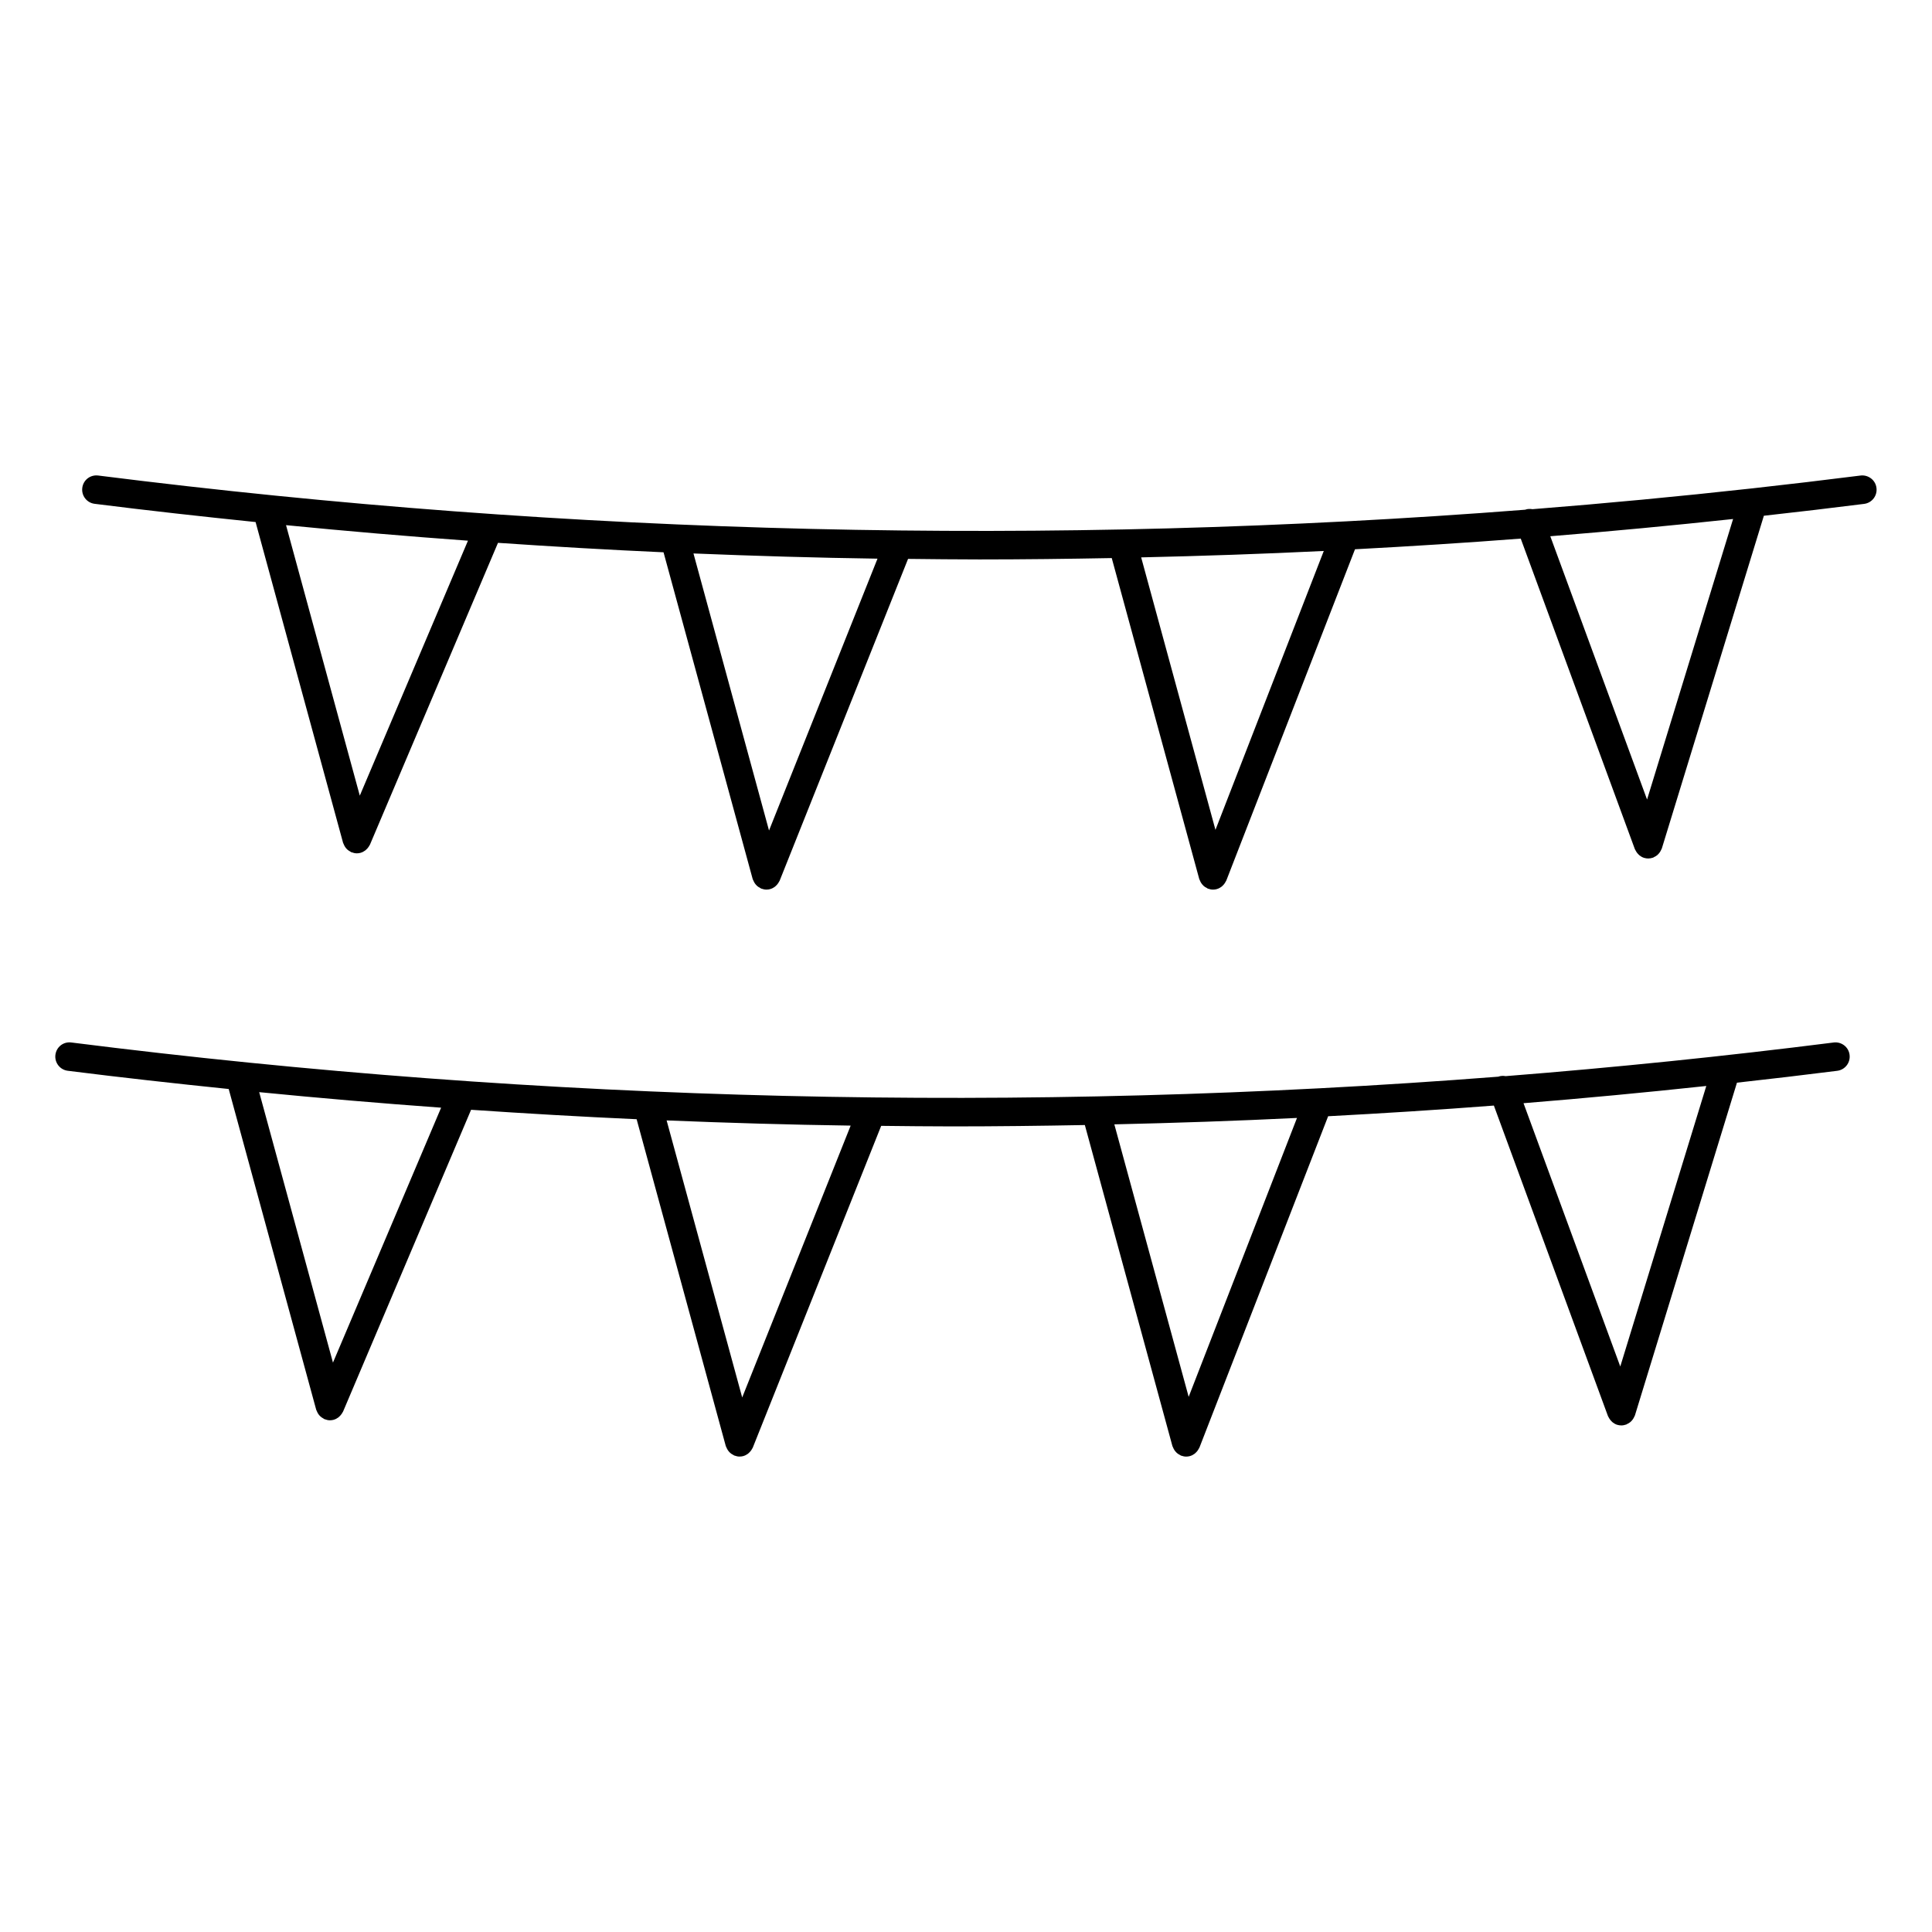
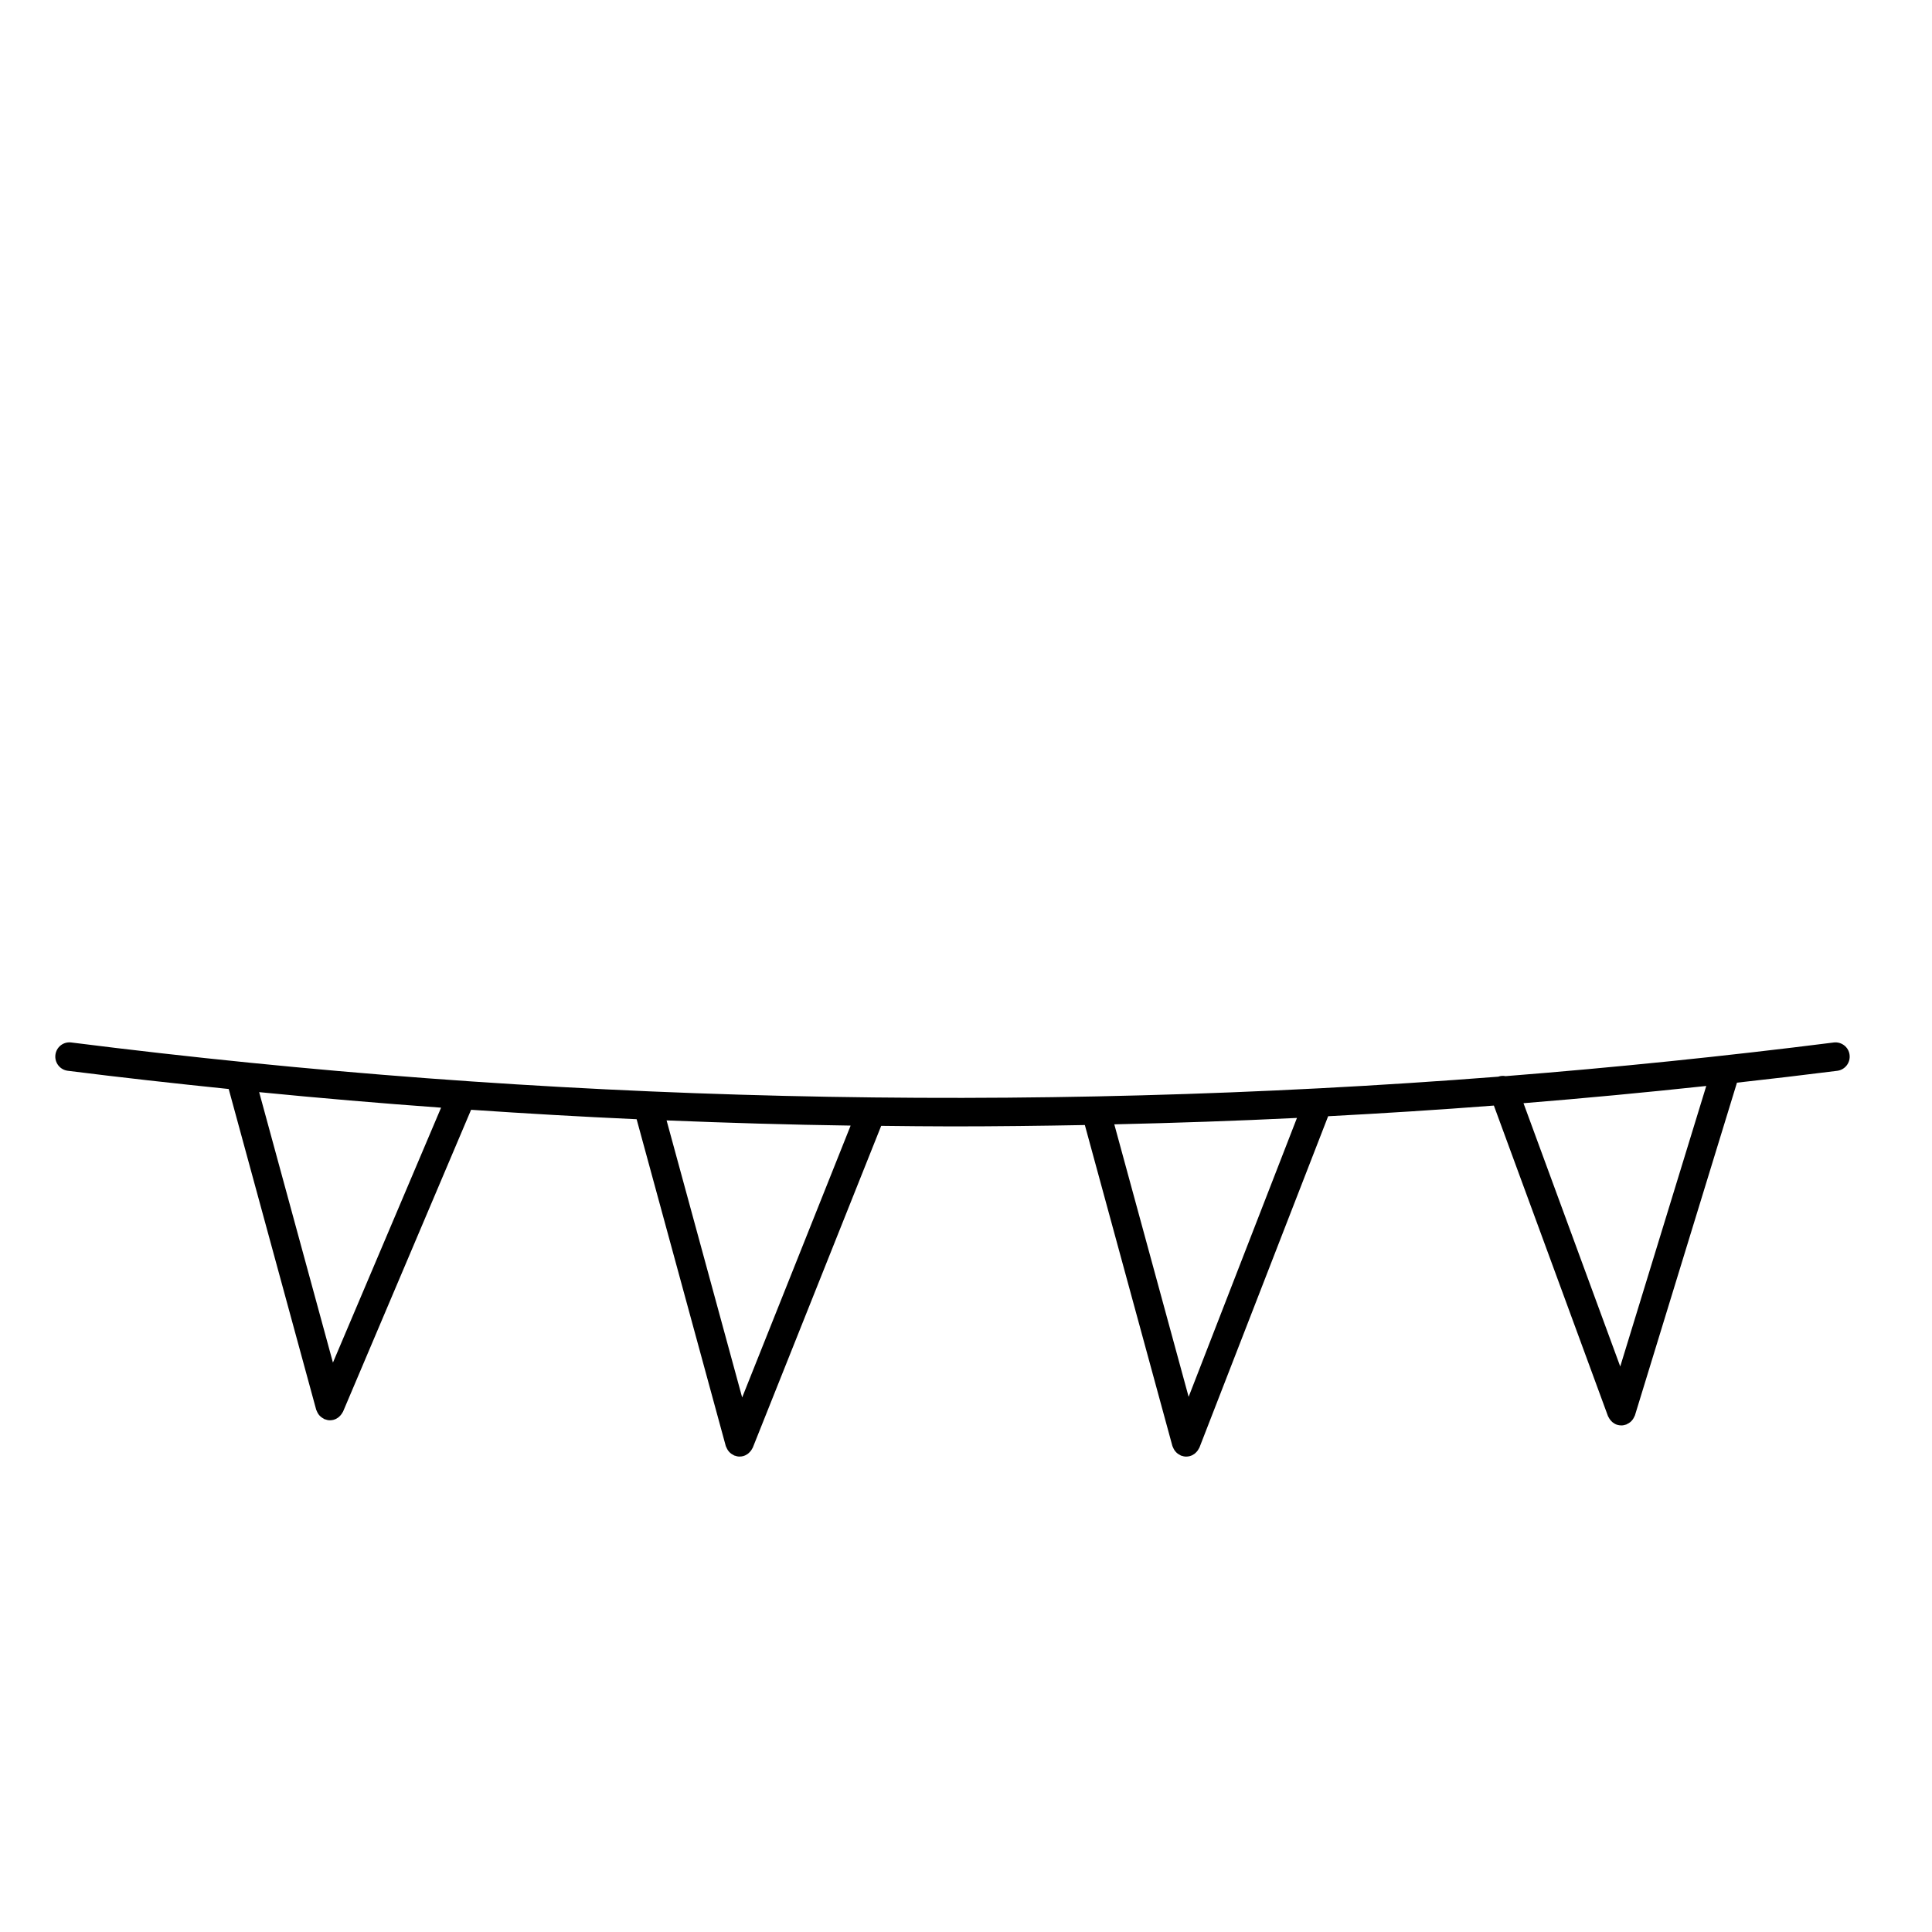
<svg xmlns="http://www.w3.org/2000/svg" fill="#000000" width="800px" height="800px" version="1.1" viewBox="144 144 512 512">
  <g>
-     <path d="m637.09 270.02c-9.617 1.215-19.246 2.352-28.879 3.422-0.02 0-0.039 0.004-0.059 0.004-19.316 2.137-38.664 3.965-58.027 5.492-0.625-0.105-1.266-0.105-1.895 0.121-0.012 0.004-0.02 0.016-0.031 0.02-125.95 9.801-252.77 6.785-378.17-9.059-2.121-0.262-3.965 1.203-4.223 3.273-0.262 2.07 1.203 3.965 3.273 4.223 14.199 1.793 28.426 3.367 42.656 4.832l23.184 85.008c0.02 0.086 0.074 0.145 0.105 0.227 0.055 0.168 0.137 0.316 0.215 0.48 0.133 0.258 0.277 0.492 0.457 0.711 0.109 0.133 0.223 0.246 0.348 0.363 0.238 0.211 0.5 0.383 0.777 0.527 0.098 0.051 0.156 0.137 0.258 0.176 0.039 0.016 0.086 0.012 0.125 0.023 0.43 0.168 0.875 0.277 1.352 0.277 0.328 0 0.664-0.039 0.996-0.133 0.012-0.004 0.02-0.016 0.035-0.016 0.43-0.121 0.82-0.332 1.184-0.594 0.105-0.082 0.195-0.172 0.293-0.258 0.234-0.207 0.441-0.438 0.617-0.707 0.082-0.121 0.16-0.238 0.227-0.367 0.039-0.082 0.102-0.141 0.137-0.227l33.93-79.98c14.617 0.996 29.242 1.848 43.871 2.504l23.629 86.609c0.023 0.102 0.09 0.176 0.125 0.266 0.059 0.172 0.137 0.324 0.223 0.484 0.137 0.258 0.293 0.488 0.473 0.699 0.109 0.125 0.215 0.246 0.344 0.359 0.25 0.215 0.523 0.395 0.828 0.539 0.09 0.047 0.156 0.125 0.25 0.168 0.031 0.012 0.066 0.004 0.098 0.016 0.414 0.156 0.848 0.25 1.301 0.25h0.02c0.324 0 0.648-0.039 0.973-0.133 0.016-0.004 0.023-0.016 0.047-0.02 0.43-0.121 0.828-0.328 1.184-0.594 0.105-0.082 0.191-0.172 0.289-0.258 0.23-0.211 0.434-0.441 0.609-0.711 0.086-0.125 0.16-0.25 0.227-0.387 0.047-0.098 0.121-0.172 0.16-0.273l34.023-85.266c6.301 0.066 12.605 0.145 18.906 0.145 11.695 0 23.387-0.145 35.074-0.363l23.195 85.074c0.031 0.105 0.102 0.191 0.137 0.293 0.059 0.172 0.133 0.316 0.215 0.48 0.141 0.258 0.301 0.488 0.492 0.707 0.105 0.125 0.211 0.242 0.336 0.352 0.258 0.223 0.539 0.398 0.848 0.543 0.09 0.039 0.152 0.121 0.246 0.156 0.023 0.012 0.055 0.004 0.086 0.016 0.406 0.152 0.836 0.242 1.285 0.242 0.324 0 0.66-0.039 0.992-0.133 0.02-0.004 0.031-0.02 0.051-0.023 0.43-0.121 0.828-0.328 1.184-0.594 0.105-0.082 0.188-0.172 0.289-0.258 0.23-0.211 0.434-0.441 0.609-0.711 0.086-0.133 0.16-0.258 0.23-0.398 0.051-0.102 0.125-0.18 0.168-0.293l34.102-87.785c14.652-0.781 29.293-1.699 43.922-2.828l30.242 82.289c0.035 0.098 0.105 0.172 0.145 0.262 0.066 0.145 0.141 0.277 0.23 0.414 0.16 0.262 0.348 0.492 0.562 0.707 0.105 0.102 0.191 0.203 0.312 0.293 0.352 0.277 0.742 0.504 1.176 0.637 0.004 0 0.004 0 0.012 0.004 0.367 0.109 0.742 0.168 1.109 0.168 0.43 0 0.84-0.082 1.234-0.215 0.023-0.004 0.051-0.004 0.07-0.012 0.086-0.031 0.137-0.102 0.215-0.133 0.324-0.141 0.625-0.324 0.898-0.551 0.121-0.105 0.227-0.215 0.332-0.336 0.195-0.211 0.359-0.438 0.504-0.699 0.09-0.152 0.168-0.297 0.23-0.465 0.035-0.09 0.102-0.16 0.125-0.258l27.035-88.16c8.867-0.988 17.723-2.023 26.57-3.144 2.07-0.262 3.535-2.152 3.273-4.223-0.242-2.086-2.164-3.527-4.203-3.293zm-397.74 84.836-19.547-71.684c16.055 1.582 32.121 2.949 48.211 4.117zm108.45 9.238-20.023-73.422c16.254 0.66 32.512 1.148 48.77 1.379zm118.31-0.172-19.688-72.211c16.137-0.367 32.273-0.91 48.395-1.699zm114.38-8.035-25.645-69.777c16.168-1.309 32.312-2.836 48.441-4.57z" />
-     <path d="m629.97 420.27c-28.918 3.656-57.914 6.621-86.957 8.918-0.625-0.105-1.266-0.105-1.895 0.121-0.012 0.004-0.02 0.016-0.031 0.02-125.94 9.801-252.77 6.793-378.18-9.059-2.125-0.277-3.965 1.203-4.223 3.273-0.258 2.07 1.203 3.961 3.273 4.223 14.199 1.793 28.426 3.367 42.652 4.832l23.191 85.008c0.02 0.086 0.074 0.145 0.105 0.227 0.055 0.168 0.137 0.316 0.215 0.48 0.133 0.258 0.281 0.5 0.465 0.715 0.105 0.125 0.215 0.242 0.344 0.352 0.242 0.215 0.504 0.395 0.785 0.539 0.098 0.051 0.156 0.125 0.25 0.172 0.039 0.016 0.086 0.012 0.121 0.023 0.43 0.168 0.875 0.277 1.352 0.277 0.328 0 0.664-0.047 0.996-0.133 0.012-0.004 0.02-0.016 0.035-0.02 0.43-0.117 0.82-0.328 1.18-0.59 0.105-0.082 0.195-0.172 0.293-0.258 0.23-0.211 0.434-0.449 0.613-0.715 0.082-0.121 0.16-0.238 0.223-0.363 0.039-0.082 0.105-0.141 0.141-0.227l33.926-79.98c14.617 0.992 29.242 1.844 43.871 2.5l23.625 86.609c0.023 0.102 0.09 0.176 0.125 0.273 0.059 0.168 0.137 0.316 0.223 0.48 0.137 0.262 0.293 0.5 0.484 0.715 0.105 0.121 0.211 0.238 0.332 0.344 0.258 0.23 0.539 0.406 0.852 0.555 0.086 0.047 0.141 0.117 0.23 0.152 0.031 0.012 0.059 0.004 0.09 0.016 0.418 0.156 0.852 0.258 1.309 0.258 0.004 0 0.012-0.004 0.02-0.004 0.324 0 0.648-0.039 0.973-0.125 0.016-0.004 0.023-0.016 0.047-0.02 0.43-0.121 0.828-0.332 1.188-0.598 0.105-0.074 0.188-0.168 0.277-0.25 0.238-0.211 0.441-0.449 0.625-0.719 0.082-0.125 0.156-0.246 0.223-0.379 0.051-0.098 0.121-0.172 0.16-0.277l34.027-85.27c6.301 0.066 12.602 0.145 18.902 0.145 11.688 0 23.383-0.145 35.07-0.363l23.207 85.078c0.031 0.105 0.102 0.191 0.137 0.297 0.059 0.168 0.133 0.316 0.215 0.469 0.137 0.266 0.301 0.504 0.5 0.719 0.105 0.117 0.207 0.238 0.328 0.344 0.262 0.227 0.543 0.402 0.855 0.551 0.09 0.039 0.145 0.117 0.242 0.152 0.023 0.012 0.055 0.004 0.082 0.016 0.414 0.145 0.84 0.242 1.289 0.242 0.324 0 0.66-0.047 0.992-0.133 0.02-0.004 0.031-0.02 0.051-0.023 0.43-0.121 0.828-0.328 1.184-0.598 0.105-0.074 0.188-0.168 0.281-0.25 0.23-0.211 0.438-0.449 0.613-0.715 0.09-0.133 0.16-0.258 0.23-0.398 0.051-0.102 0.121-0.18 0.168-0.293l34.102-87.789c14.652-0.777 29.293-1.699 43.922-2.828l30.234 82.289c0.035 0.102 0.105 0.172 0.145 0.266 0.066 0.141 0.141 0.273 0.227 0.402 0.168 0.273 0.359 0.504 0.578 0.719 0.102 0.098 0.18 0.191 0.293 0.277 0.363 0.281 0.754 0.508 1.188 0.645h0.004c0.367 0.109 0.742 0.168 1.109 0.168 0.43 0 0.84-0.086 1.238-0.223 0.02-0.004 0.047 0 0.066-0.012 0.086-0.031 0.133-0.098 0.211-0.125 0.324-0.145 0.625-0.324 0.902-0.555 0.121-0.105 0.227-0.215 0.332-0.332 0.195-0.211 0.359-0.441 0.504-0.699 0.09-0.152 0.168-0.301 0.23-0.469 0.035-0.09 0.102-0.16 0.125-0.258l27.035-88.16c8.867-0.988 17.723-2.023 26.57-3.144 2.07-0.262 3.535-2.152 3.273-4.223-0.23-2.07-2.144-3.527-4.195-3.285zm-397.73 84.836-19.551-71.676c16.055 1.582 32.121 2.953 48.211 4.117zm108.45 9.238-20.027-73.422c16.254 0.66 32.512 1.145 48.773 1.375zm118.32-0.168-19.699-72.211c16.141-0.367 32.277-0.91 48.406-1.699zm114.38-8.039-25.641-69.777c16.164-1.309 32.309-2.836 48.438-4.566z" />
+     <path d="m629.97 420.27c-28.918 3.656-57.914 6.621-86.957 8.918-0.625-0.105-1.266-0.105-1.895 0.121-0.012 0.004-0.02 0.016-0.031 0.02-125.94 9.801-252.77 6.793-378.18-9.059-2.125-0.277-3.965 1.203-4.223 3.273-0.258 2.07 1.203 3.961 3.273 4.223 14.199 1.793 28.426 3.367 42.652 4.832l23.191 85.008c0.02 0.086 0.074 0.145 0.105 0.227 0.055 0.168 0.137 0.316 0.215 0.48 0.133 0.258 0.281 0.5 0.465 0.715 0.105 0.125 0.215 0.242 0.344 0.352 0.242 0.215 0.504 0.395 0.785 0.539 0.098 0.051 0.156 0.125 0.25 0.172 0.039 0.016 0.086 0.012 0.121 0.023 0.43 0.168 0.875 0.277 1.352 0.277 0.328 0 0.664-0.047 0.996-0.133 0.012-0.004 0.02-0.016 0.035-0.02 0.43-0.117 0.82-0.328 1.18-0.59 0.105-0.082 0.195-0.172 0.293-0.258 0.23-0.211 0.434-0.449 0.613-0.715 0.082-0.121 0.16-0.238 0.223-0.363 0.039-0.082 0.105-0.141 0.141-0.227l33.926-79.98c14.617 0.992 29.242 1.844 43.871 2.5l23.625 86.609c0.023 0.102 0.09 0.176 0.125 0.273 0.059 0.168 0.137 0.316 0.223 0.48 0.137 0.262 0.293 0.5 0.484 0.715 0.105 0.121 0.211 0.238 0.332 0.344 0.258 0.23 0.539 0.406 0.852 0.555 0.086 0.047 0.141 0.117 0.23 0.152 0.031 0.012 0.059 0.004 0.09 0.016 0.418 0.156 0.852 0.258 1.309 0.258 0.004 0 0.012-0.004 0.02-0.004 0.324 0 0.648-0.039 0.973-0.125 0.016-0.004 0.023-0.016 0.047-0.02 0.43-0.121 0.828-0.332 1.188-0.598 0.105-0.074 0.188-0.168 0.277-0.25 0.238-0.211 0.441-0.449 0.625-0.719 0.082-0.125 0.156-0.246 0.223-0.379 0.051-0.098 0.121-0.172 0.16-0.277l34.027-85.27c6.301 0.066 12.602 0.145 18.902 0.145 11.688 0 23.383-0.145 35.07-0.363l23.207 85.078c0.031 0.105 0.102 0.191 0.137 0.297 0.059 0.168 0.133 0.316 0.215 0.469 0.137 0.266 0.301 0.504 0.5 0.719 0.105 0.117 0.207 0.238 0.328 0.344 0.262 0.227 0.543 0.402 0.855 0.551 0.09 0.039 0.145 0.117 0.242 0.152 0.023 0.012 0.055 0.004 0.082 0.016 0.414 0.145 0.84 0.242 1.289 0.242 0.324 0 0.66-0.047 0.992-0.133 0.02-0.004 0.031-0.02 0.051-0.023 0.43-0.121 0.828-0.328 1.184-0.598 0.105-0.074 0.188-0.168 0.281-0.25 0.23-0.211 0.438-0.449 0.613-0.715 0.09-0.133 0.16-0.258 0.23-0.398 0.051-0.102 0.121-0.18 0.168-0.293l34.102-87.789c14.652-0.777 29.293-1.699 43.922-2.828l30.234 82.289c0.035 0.102 0.105 0.172 0.145 0.266 0.066 0.141 0.141 0.273 0.227 0.402 0.168 0.273 0.359 0.504 0.578 0.719 0.102 0.098 0.18 0.191 0.293 0.277 0.363 0.281 0.754 0.508 1.188 0.645h0.004c0.367 0.109 0.742 0.168 1.109 0.168 0.43 0 0.84-0.086 1.238-0.223 0.02-0.004 0.047 0 0.066-0.012 0.086-0.031 0.133-0.098 0.211-0.125 0.324-0.145 0.625-0.324 0.902-0.555 0.121-0.105 0.227-0.215 0.332-0.332 0.195-0.211 0.359-0.441 0.504-0.699 0.09-0.152 0.168-0.301 0.23-0.469 0.035-0.09 0.102-0.16 0.125-0.258l27.035-88.16c8.867-0.988 17.723-2.023 26.57-3.144 2.07-0.262 3.535-2.152 3.273-4.223-0.23-2.07-2.144-3.527-4.195-3.285m-397.73 84.836-19.551-71.676c16.055 1.582 32.121 2.953 48.211 4.117zm108.45 9.238-20.027-73.422c16.254 0.66 32.512 1.145 48.773 1.375zm118.32-0.168-19.699-72.211c16.141-0.367 32.277-0.91 48.406-1.699zm114.38-8.039-25.641-69.777c16.164-1.309 32.309-2.836 48.438-4.566z" />
  </g>
</svg>